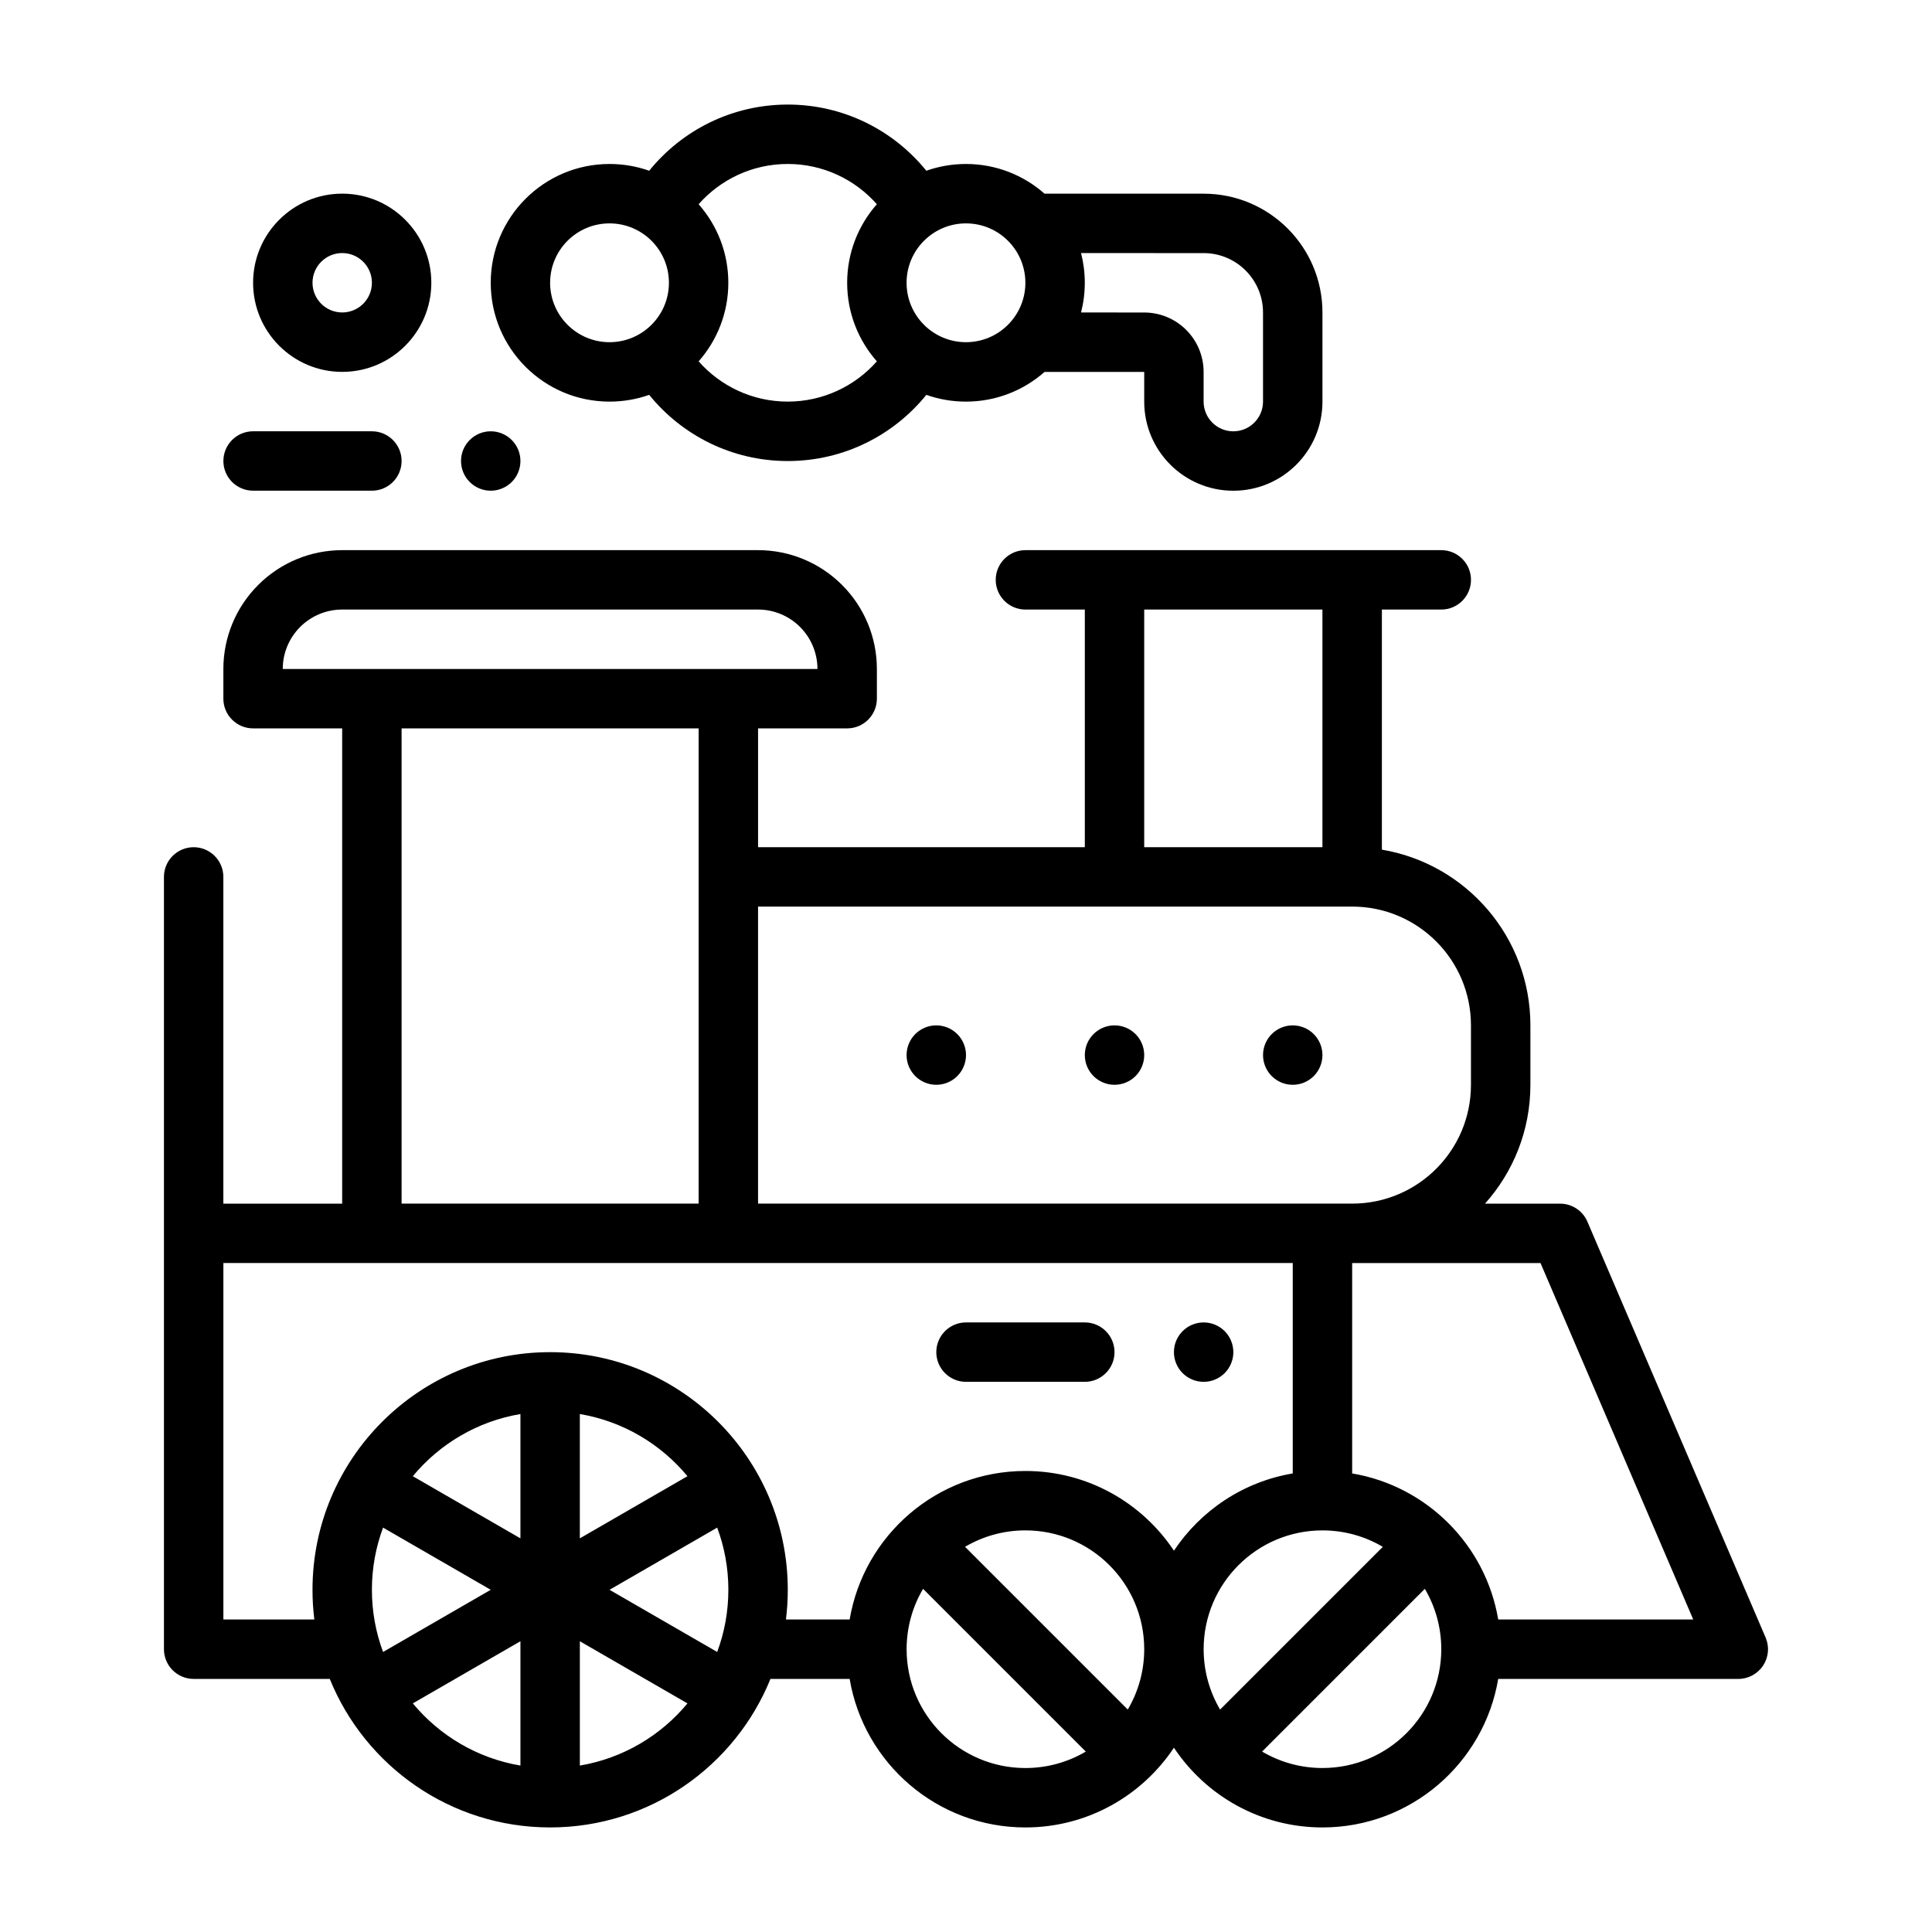
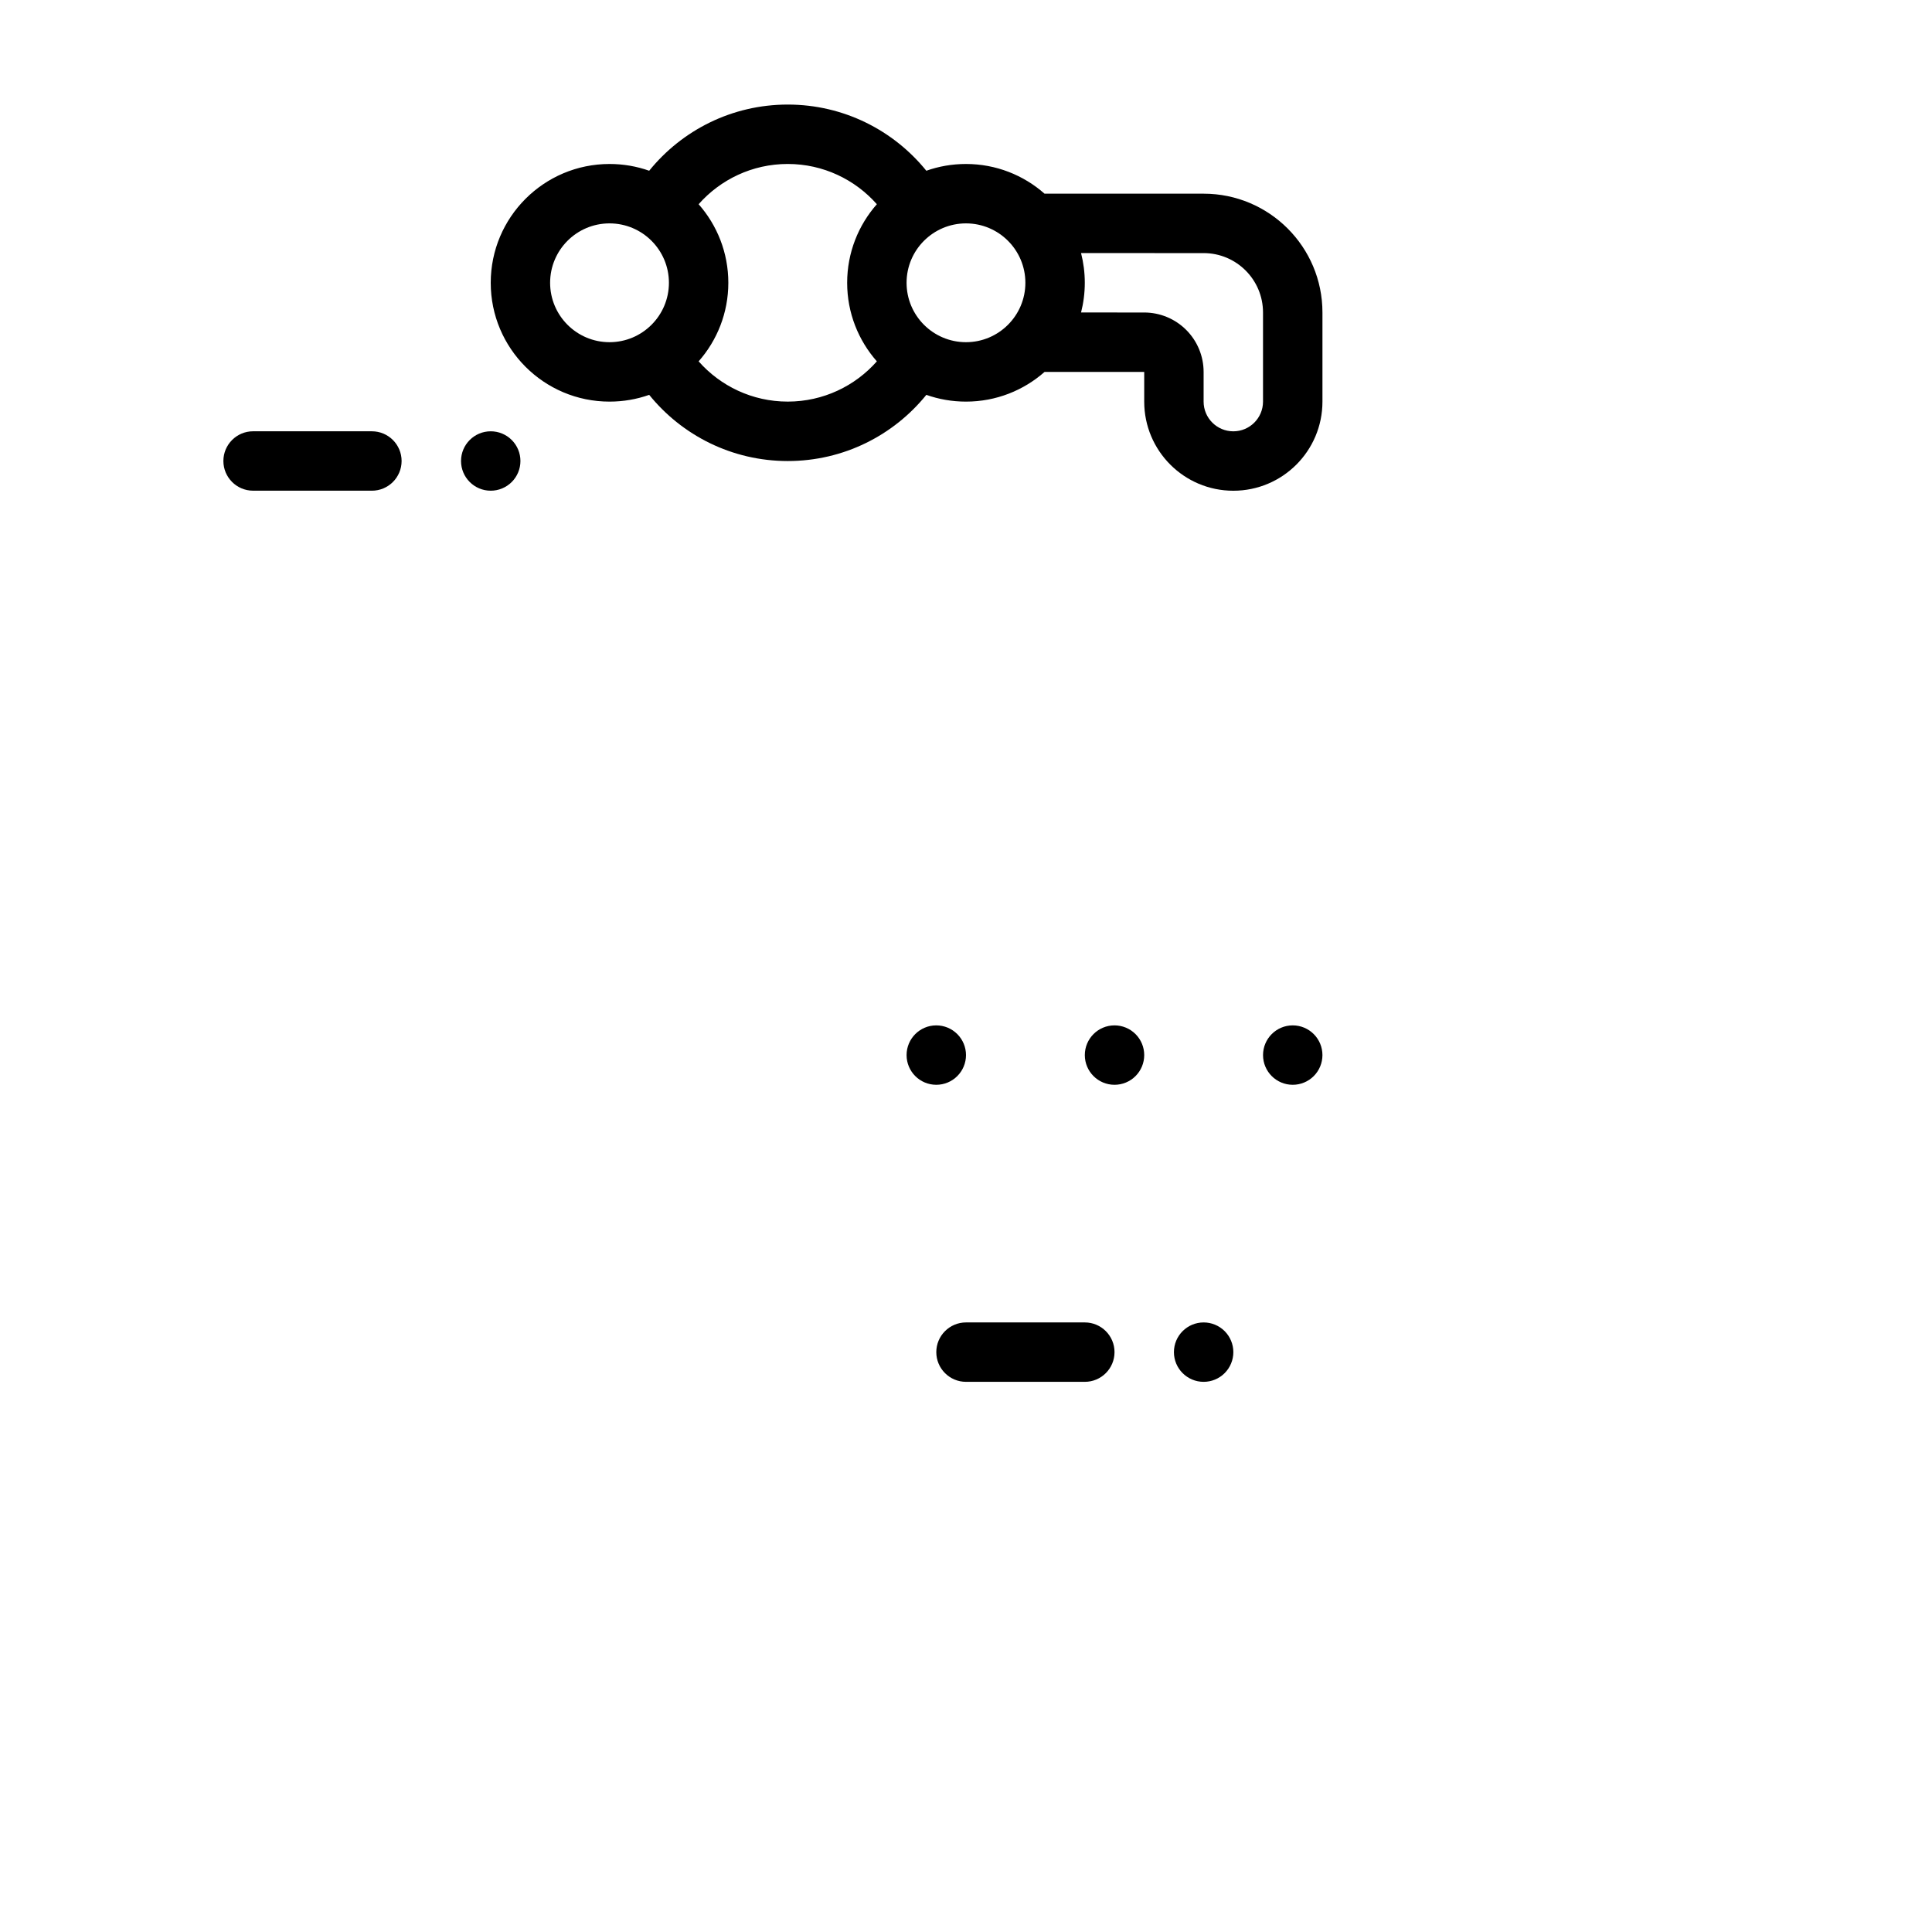
<svg xmlns="http://www.w3.org/2000/svg" fill="#000000" width="800px" height="800px" version="1.1" viewBox="144 144 512 512">
  <g fill-rule="evenodd">
    <path d="m316.04 189.25c8.66-10.699 21.898-17.539 36.723-17.539s28.062 6.84 36.723 17.539c3.289-1.164 6.824-1.793 10.508-1.793 7.981 0 15.273 2.977 20.82 7.871h42.16c17.391 0 31.488 14.098 31.488 31.488v23.617c0 13.043-10.57 23.617-23.617 23.617-13.043 0-23.617-10.57-23.617-23.617v-7.871h-26.41c-5.551 4.894-12.84 7.871-20.82 7.871-3.684 0-7.219-0.629-10.508-1.793-8.66 10.699-21.898 17.539-36.723 17.539s-28.062-6.84-36.723-17.539c-3.289 1.164-6.824 1.793-10.508 1.793-17.383 0-31.488-14.105-31.488-31.488 0-17.383 14.105-31.488 31.488-31.488 3.684 0 7.219 0.629 10.508 1.793zm114.45 21.82c0.645 2.519 0.992 5.156 0.992 7.871s-0.348 5.352-0.992 7.871l16.734 0.004c4.172 0 8.18 1.66 11.133 4.613s4.613 6.957 4.613 11.133v7.871c0 4.344 3.527 7.871 7.871 7.871s7.871-3.527 7.871-7.871v-23.617c0-8.699-7.047-15.742-15.742-15.742zm-54.113-12.949c-5.769-6.535-14.219-10.668-23.617-10.668s-17.848 4.133-23.617 10.668c4.894 5.551 7.871 12.84 7.871 20.82s-2.977 15.273-7.871 20.82c5.769 6.535 14.219 10.668 23.617 10.668s17.848-4.133 23.617-10.668c-4.894-5.551-7.871-12.84-7.871-20.82s2.977-15.273 7.871-20.82zm23.617 5.078c8.691 0 15.742 7.055 15.742 15.742 0 8.691-7.055 15.742-15.742 15.742-8.691 0-15.742-7.055-15.742-15.742 0-8.691 7.055-15.742 15.742-15.742zm-94.465 0c8.691 0 15.742 7.055 15.742 15.742 0 8.691-7.055 15.742-15.742 15.742-8.691 0-15.742-7.055-15.742-15.742 0-8.691 7.055-15.742 15.742-15.742z" />
-     <path d="m234.69 195.32c-13.035 0-23.617 10.582-23.617 23.617s10.582 23.617 23.617 23.617 23.617-10.582 23.617-23.617-10.582-23.617-23.617-23.617zm0 15.742c4.344 0 7.871 3.527 7.871 7.871s-3.527 7.871-7.871 7.871-7.871-3.527-7.871-7.871 3.527-7.871 7.871-7.871z" />
    <path d="m494.46 423.61c0 2.086-0.828 4.09-2.305 5.566-1.477 1.477-3.477 2.305-5.566 2.305-4.348 0-7.871-3.523-7.871-7.871 0-4.348 3.523-7.875 7.871-7.875 2.09 0 4.09 0.832 5.566 2.309s2.305 3.477 2.305 5.566z" />
    <path d="m447.23 423.61c0 2.086-0.828 4.09-2.305 5.566-1.477 1.477-3.481 2.305-5.566 2.305-4.348 0-7.871-3.523-7.871-7.871 0-4.348 3.523-7.875 7.871-7.875 2.086 0 4.09 0.832 5.566 2.309 1.477 1.477 2.305 3.477 2.305 5.566z" />
    <path d="m400 423.61c0 2.086-0.832 4.09-2.309 5.566-1.477 1.477-3.477 2.305-5.566 2.305-4.348 0-7.871-3.523-7.871-7.871 0-4.348 3.523-7.875 7.871-7.875 2.09 0 4.09 0.832 5.566 2.309 1.477 1.477 2.309 3.477 2.309 5.566z" />
    <path d="m281.92 266.17c0 2.086-0.828 4.09-2.305 5.566-1.477 1.477-3.481 2.305-5.566 2.305-4.348 0-7.871-3.523-7.871-7.871s3.523-7.871 7.871-7.871c2.086 0 4.09 0.828 5.566 2.305 1.477 1.477 2.305 3.477 2.305 5.566z" />
    <path d="m470.85 502.33c0 2.09-0.832 4.09-2.305 5.566-1.477 1.477-3.481 2.305-5.566 2.305-4.348 0-7.875-3.523-7.875-7.871 0-4.348 3.527-7.871 7.875-7.871 2.086 0 4.09 0.828 5.566 2.305 1.473 1.477 2.305 3.481 2.305 5.566z" />
    <path d="m211.07 274.04h31.488c4.344 0 7.871-3.527 7.871-7.871s-3.527-7.871-7.871-7.871l-31.488-0.004c-4.344 0-7.871 3.527-7.871 7.871s3.527 7.871 7.871 7.871z" />
    <path d="m400 510.2h31.488c4.344 0 7.871-3.527 7.871-7.871s-3.527-7.871-7.871-7.871h-31.488c-4.344 0-7.871 3.527-7.871 7.871s3.527 7.871 7.871 7.871z" />
-     <path d="m369.16 588.93h-20.98c-9.352 23.074-31.984 39.359-58.395 39.359-26.41 0-49.043-16.289-58.395-39.359h-36.07c-4.344 0-7.871-3.527-7.871-7.871v-204.67c0-4.344 3.527-7.871 7.871-7.871s7.871 3.527 7.871 7.871v86.594h31.488v-125.95l-23.613-0.004c-4.344 0-7.871-3.527-7.871-7.871v-7.871c0-8.352 3.312-16.359 9.227-22.262 5.902-5.91 13.91-9.227 22.262-9.227h110.21c8.352 0 16.359 3.312 22.262 9.227 5.91 5.902 9.227 13.91 9.227 22.262v7.871c0 4.344-3.527 7.871-7.871 7.871h-23.617v31.488h86.594v-62.977h-15.742c-4.344 0-7.871-3.527-7.871-7.871s3.527-7.871 7.871-7.871h110.21c4.344 0 7.871 3.527 7.871 7.871s-3.527 7.871-7.871 7.871h-15.742v63.629c22.34 3.746 39.359 23.176 39.359 46.578v15.742c0 12.098-4.551 23.129-12.027 31.488l19.895 0.004c3.148 0 6 1.875 7.234 4.769l47.23 110.21c1.047 2.434 0.797 5.227-0.66 7.43-1.457 2.211-3.93 3.543-6.574 3.543h-63.629c-3.754 22.324-23.191 39.359-46.578 39.359-16.422 0-30.898-8.398-39.359-21.129-8.469 12.73-22.938 21.129-39.359 21.129-23.387 0-42.824-17.035-46.578-39.359zm152.43-23.867-43.121 43.121c4.691 2.769 10.164 4.359 15.996 4.359 17.383 0 31.488-14.105 31.488-31.488 0-5.832-1.59-11.305-4.359-15.996zm-132.97 0c-2.769 4.691-4.359 10.164-4.359 15.996 0 17.383 14.105 31.488 31.488 31.488 5.832 0 11.305-1.59 15.996-4.359zm-62.434 30.355-28.52-16.469v32.945c11.414-1.922 21.445-7.934 28.52-16.477zm-44.266 16.473v-32.945l-28.52 16.469c7.078 8.543 17.105 14.555 28.52 16.477zm228.54-57.961c-4.691-2.769-10.164-4.359-15.996-4.359-17.383 0-31.488 14.105-31.488 31.488 0 5.832 1.59 11.305 4.359 15.996zm-67.59 43.121c2.769-4.691 4.359-10.164 4.359-15.996 0-17.383-14.105-31.488-31.488-31.488-5.832 0-11.305 1.59-15.996 4.359zm-108.81-48.215-28.527 16.477 28.527 16.477c1.914-5.133 2.961-10.684 2.961-16.477 0-5.793-1.047-11.344-2.961-16.477zm-88.543 0c-1.914 5.133-2.961 10.684-2.961 16.477 0 5.793 1.047 11.344 2.961 16.477l28.531-16.477zm295.52 24.348h51.688l-40.477-94.465h-49.914v55.758c19.766 3.32 35.383 18.941 38.707 38.707zm-54.449-38.707v-55.758h-283.39v94.465h24.105c-0.324-2.582-0.488-5.203-0.488-7.871 0-34.754 28.223-62.977 62.977-62.977 34.754 0 62.977 28.223 62.977 62.977 0 2.668-0.164 5.289-0.488 7.871h16.887c3.754-22.324 23.191-39.359 46.578-39.359 16.422 0 30.898 8.398 39.359 21.129 7.086-10.652 18.375-18.27 31.488-20.477zm-204.67-15.742c-11.414 1.922-21.445 7.934-28.52 16.477l28.52 16.469zm15.742 0v32.945l28.52-16.469c-7.078-8.543-17.105-14.555-28.52-16.477zm47.23-134.48v78.719h157.44c17.391 0 31.488-14.098 31.488-31.488v-15.742c0-17.391-14.098-31.488-31.488-31.488zm-94.465-47.23v125.95h78.719v-125.95zm196.8 31.488h47.23v-62.977h-47.23zm-86.594-47.23c0-4.172-1.66-8.18-4.613-11.133-2.953-2.953-6.957-4.613-11.133-4.613h-110.21c-4.172 0-8.18 1.66-11.133 4.613-2.953 2.953-4.613 6.957-4.613 11.133z" />
  </g>
</svg>